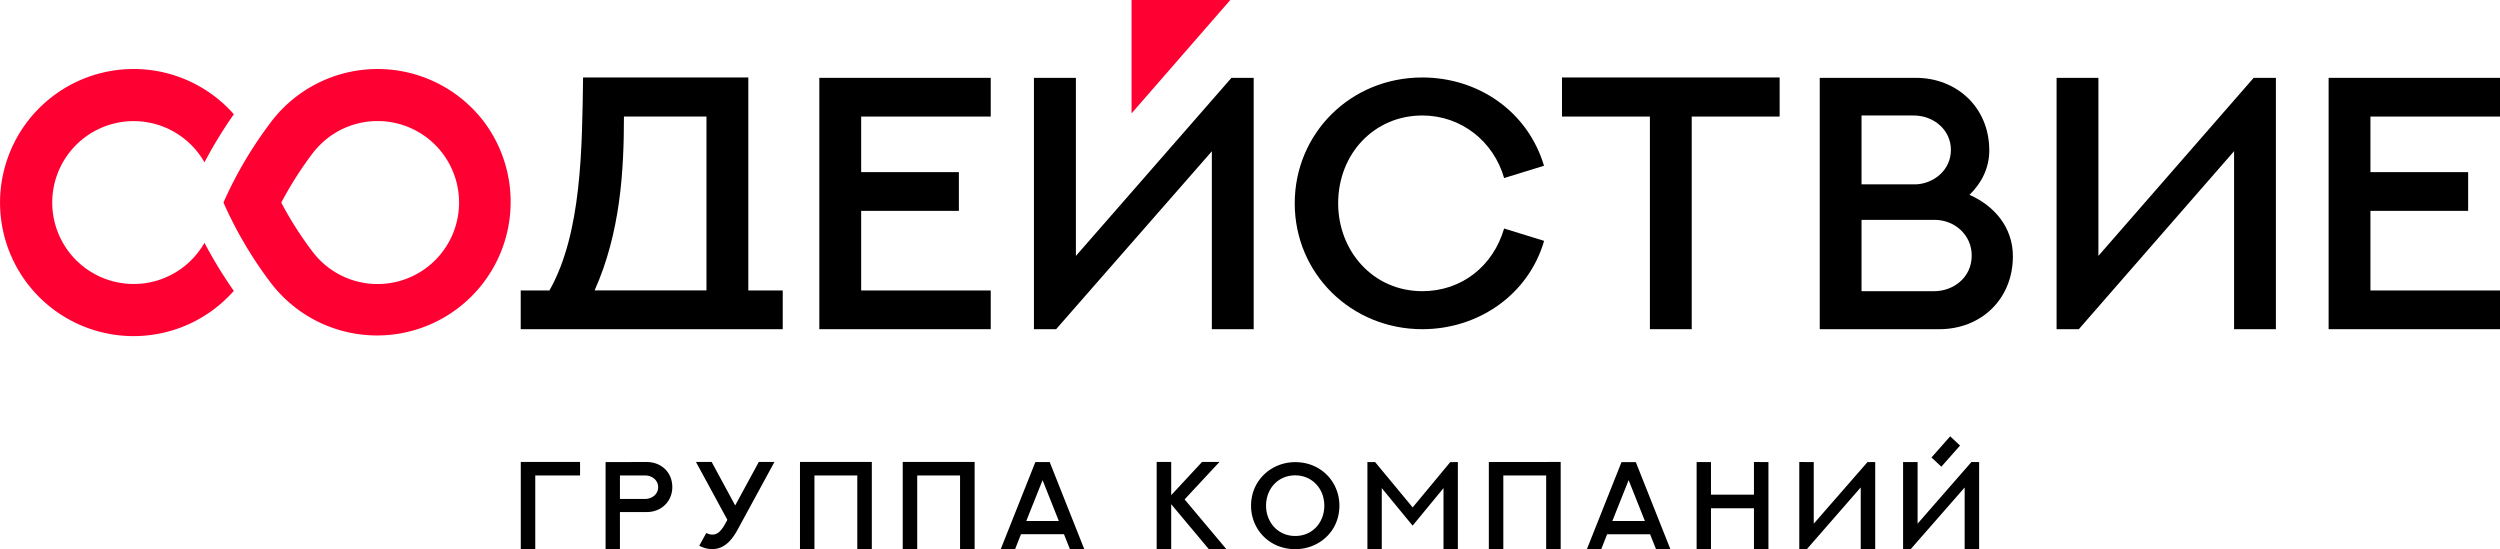
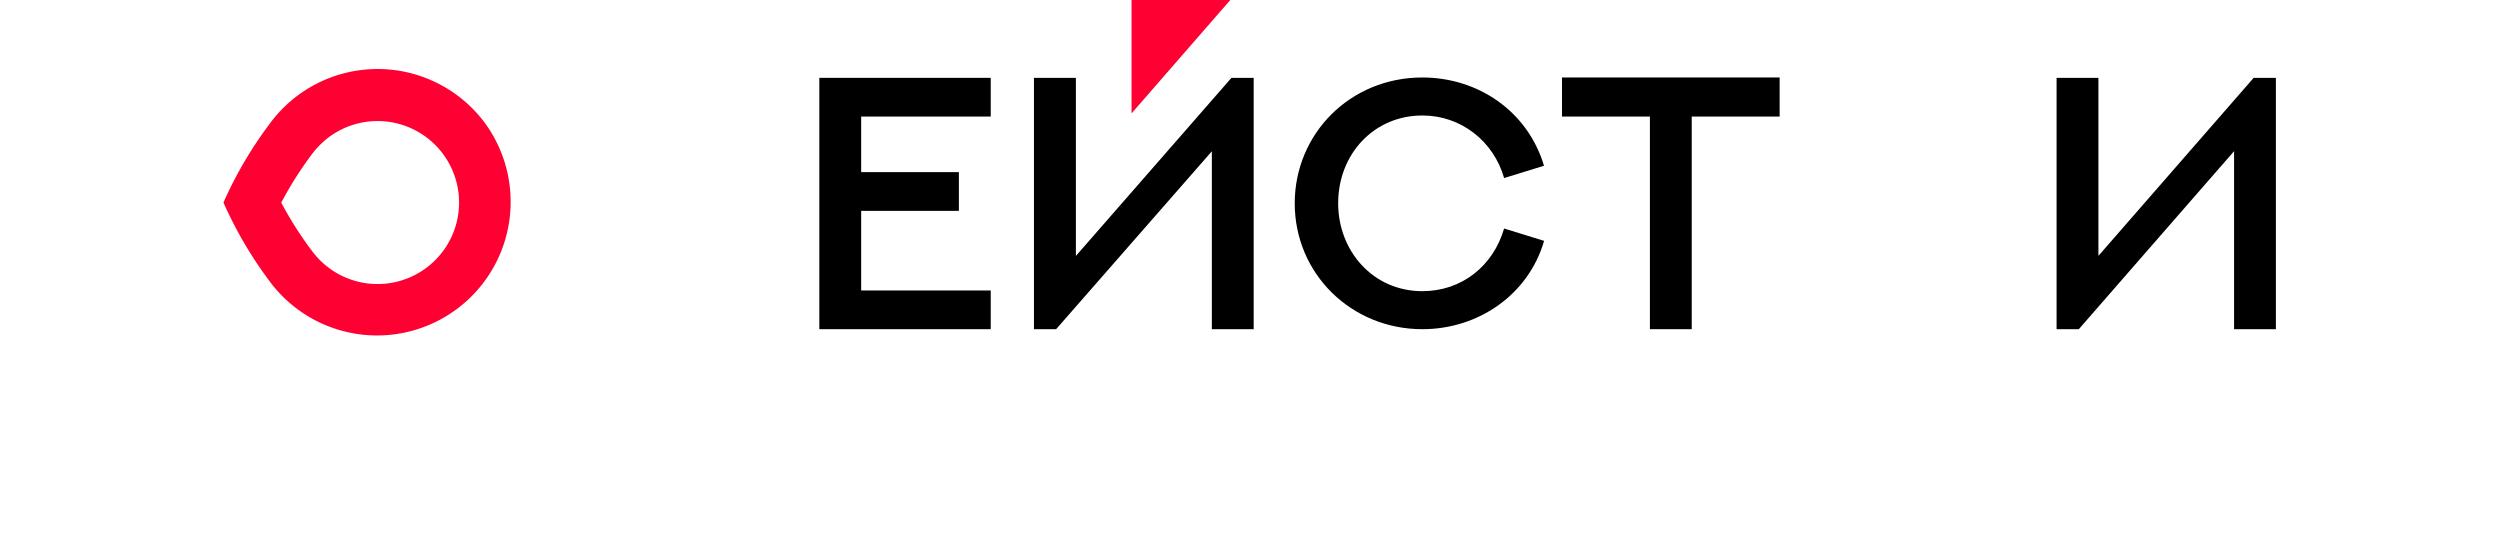
<svg xmlns="http://www.w3.org/2000/svg" viewBox="0 0 1567.26 344.22">
  <defs>
    <style>.cls-1{fill:#ff0032;}.cls-1,.cls-2{fill-rule:evenodd;}</style>
  </defs>
  <g id="Слой_2" data-name="Слой 2">
    <g id="Layer_1" data-name="Layer 1">
      <polygon class="cls-1" points="709.37 0 771.28 0 709.37 71.09 709.37 0" />
      <path class="cls-1" d="M303.32,76.22a83.75,83.75,0,0,1-133.24,101.5h0a252.82,252.82,0,0,1-30-50.75,252,252,0,0,1,28.71-49,83.81,83.81,0,0,1,134.55-1.73ZM176.33,127a219.8,219.8,0,0,0,19.73,30.93,51.09,51.09,0,1,0,9.68-71.59A54.92,54.92,0,0,0,195,97.4,230.22,230.22,0,0,0,176.33,127Z" />
-       <path class="cls-1" d="M17.13,177.72A83.75,83.75,0,0,1,146.6,71.62a283.43,283.43,0,0,0-18.42,30.13,51.05,51.05,0,1,0,0,50.46,275.07,275.07,0,0,0,18.4,30.14,83.77,83.77,0,0,1-129.45-4.63Z" />
-       <path class="cls-2" d="M442.89,73.07v109H372.76c16.19-36.24,18.39-75,18.39-109Zm26.23-24.5H365.53c-.63,44.1-.75,97.63-21.09,133.53h-18v24.27H490.7V182.1H469.12Z" />
      <polygon class="cls-2" points="513.64 48.8 513.64 206.37 621.09 206.37 621.09 182.1 539.87 182.1 539.87 132.19 601.12 132.19 601.12 107.91 539.87 107.91 539.87 73.07 621.09 73.07 621.09 48.8 513.64 48.8" />
      <path class="cls-2" d="M772,48.8q-48.76,55.74-97.52,111.64V48.8h-26.3V206.37h13.9L759.71,94.84V206.37h26.23V48.8Z" />
      <path class="cls-2" d="M942.94,143.25C936,167,916.15,182.54,891.69,182.54c-31.06,0-52.79-25.32-52.79-55.07,0-31.06,22.59-55.07,52.79-55.07,24.35,0,44.66,16.19,51.25,39.22l25-7.71c-10.22-34.24-41.39-55.34-76.27-55.34-45.22,0-80,35.26-80,78.9,0,44.17,35.52,78.9,80,78.9C927,206.37,958.3,184.53,968,151Z" />
      <polygon class="cls-2" points="979.22 48.57 979.22 73.07 1034.33 73.07 1034.33 206.37 1060.55 206.37 1060.55 73.07 1115.66 73.07 1115.66 48.57 979.22 48.57" />
-       <path class="cls-2" d="M1167,182.54V137.82h45.71c12.73,0,23.37,9.51,23.37,22.36,0,14.08-11.83,22.36-23.45,22.36ZM1199.7,72.4c12.62,0,23.33,9.1,23.33,21.54,0,12.74-10.71,21-21.57,21.62H1167V72.4Zm47.39,21.95c0-27.23-20.64-45.55-46-45.55H1140.8V206.37h75c26,0,46.09-18.69,46.09-45.74,0-18.4-12-31.81-27.2-38.48C1242.48,114.58,1247.09,105,1247.09,94.35Z" />
      <polygon class="cls-2" points="1289.28 48.8 1289.28 206.37 1303.21 206.37 1400.55 94.77 1400.55 206.37 1426.77 206.37 1426.77 48.8 1412.83 48.8 1315.5 160.4 1315.5 48.8 1289.28 48.8" />
-       <polygon class="cls-2" points="1459.82 48.8 1459.82 206.37 1567.26 206.37 1567.26 182.1 1486.04 182.1 1486.04 132.19 1547.29 132.19 1547.29 107.91 1486.04 107.91 1486.04 73.07 1567.26 73.07 1567.26 48.8 1459.82 48.8" />
-       <path class="cls-2" d="M335.56,344.22V298.08h28.08V289.6H326.48v54.62Zm53.08-31.44v-14.7h15.84c4.33,0,8.13,3,8.13,7.35,0,4.58-4.1,7.35-8.1,7.35Zm-9-23.11v54.55h9V321h16.9c9.08,0,15.93-6.75,15.93-15.6,0-9.52-7.11-15.72-15.93-15.76ZM442.8,334.1l-4.44,8a16.92,16.92,0,0,0,8.12,2.13c8.28,0,13-6.65,16.38-13L485.5,289.6h-9.8l-14.81,27.26L446.14,289.6H436.3L456,325.88l-1.48,2.7c-3,5.25-5.29,6.55-8,6.55a7.42,7.42,0,0,1-3.68-1Zm58.71-44.5v54.62h9.07V298.08h26.86v46.14h9.11V289.6Zm64.41,0v54.62H575V298.08h26.86v46.14H611V289.6Zm83.15.07-21.69,54.55h9l3.68-9.34h26.94l3.72,9.34h9l-21.66-54.55ZM653.6,301l10.18,25.6h-20.4L653.6,301Zm100-11.43c-6.5,7-12.92,13.92-19.37,20.86V289.6h-9.11v54.62h9.11V316.09l23.55,28.13h11l-26.14-31.14c7.26-7.84,14.55-15.64,21.85-23.48ZM793.7,317c0-10.46,7.37-19,18.28-19,10.34,0,18.23,8.08,18.23,19,0,10.45-7.3,19-18.23,19s-18.28-8.69-18.28-19Zm-9.41,0c0,14.91,11.54,27.27,27.69,27.27,14.89,0,27.7-11.1,27.7-27.27,0-14.65-11.26-27.28-27.7-27.28-15.12,0-27.69,11.56-27.69,27.28Zm124.87-27.28L885.61,318.1l-23.55-28.43h-4.82v54.55h9V306l19.34,23.52L904.94,306v38.18h9V289.67Zm24.2-.07v54.62h9.08V298.08H969.3v46.14h9.1V289.6Zm83.16.07-21.69,54.55h9l3.68-9.34h26.94l3.72,9.34h9l-21.66-54.55ZM1021,301l10.19,25.6h-20.4L1021,301Zm78.56-11.36v20.47h-26.94V289.67h-9v54.55h9v-25.6h26.94v25.6h9.08V289.67Zm28.42,0v54.55h4.82l33.7-38.63v38.63h9.08V289.67h-4.83l-33.7,38.64V289.67Zm107.93,0q-16.89,19.31-33.76,38.65V289.67h-9.1v54.55h4.81l33.79-38.61v38.61h9.08V289.67Zm-13.32-16.11,6.17,5.8-11.72,13.24-6.18-5.78Z" />
    </g>
  </g>
</svg>